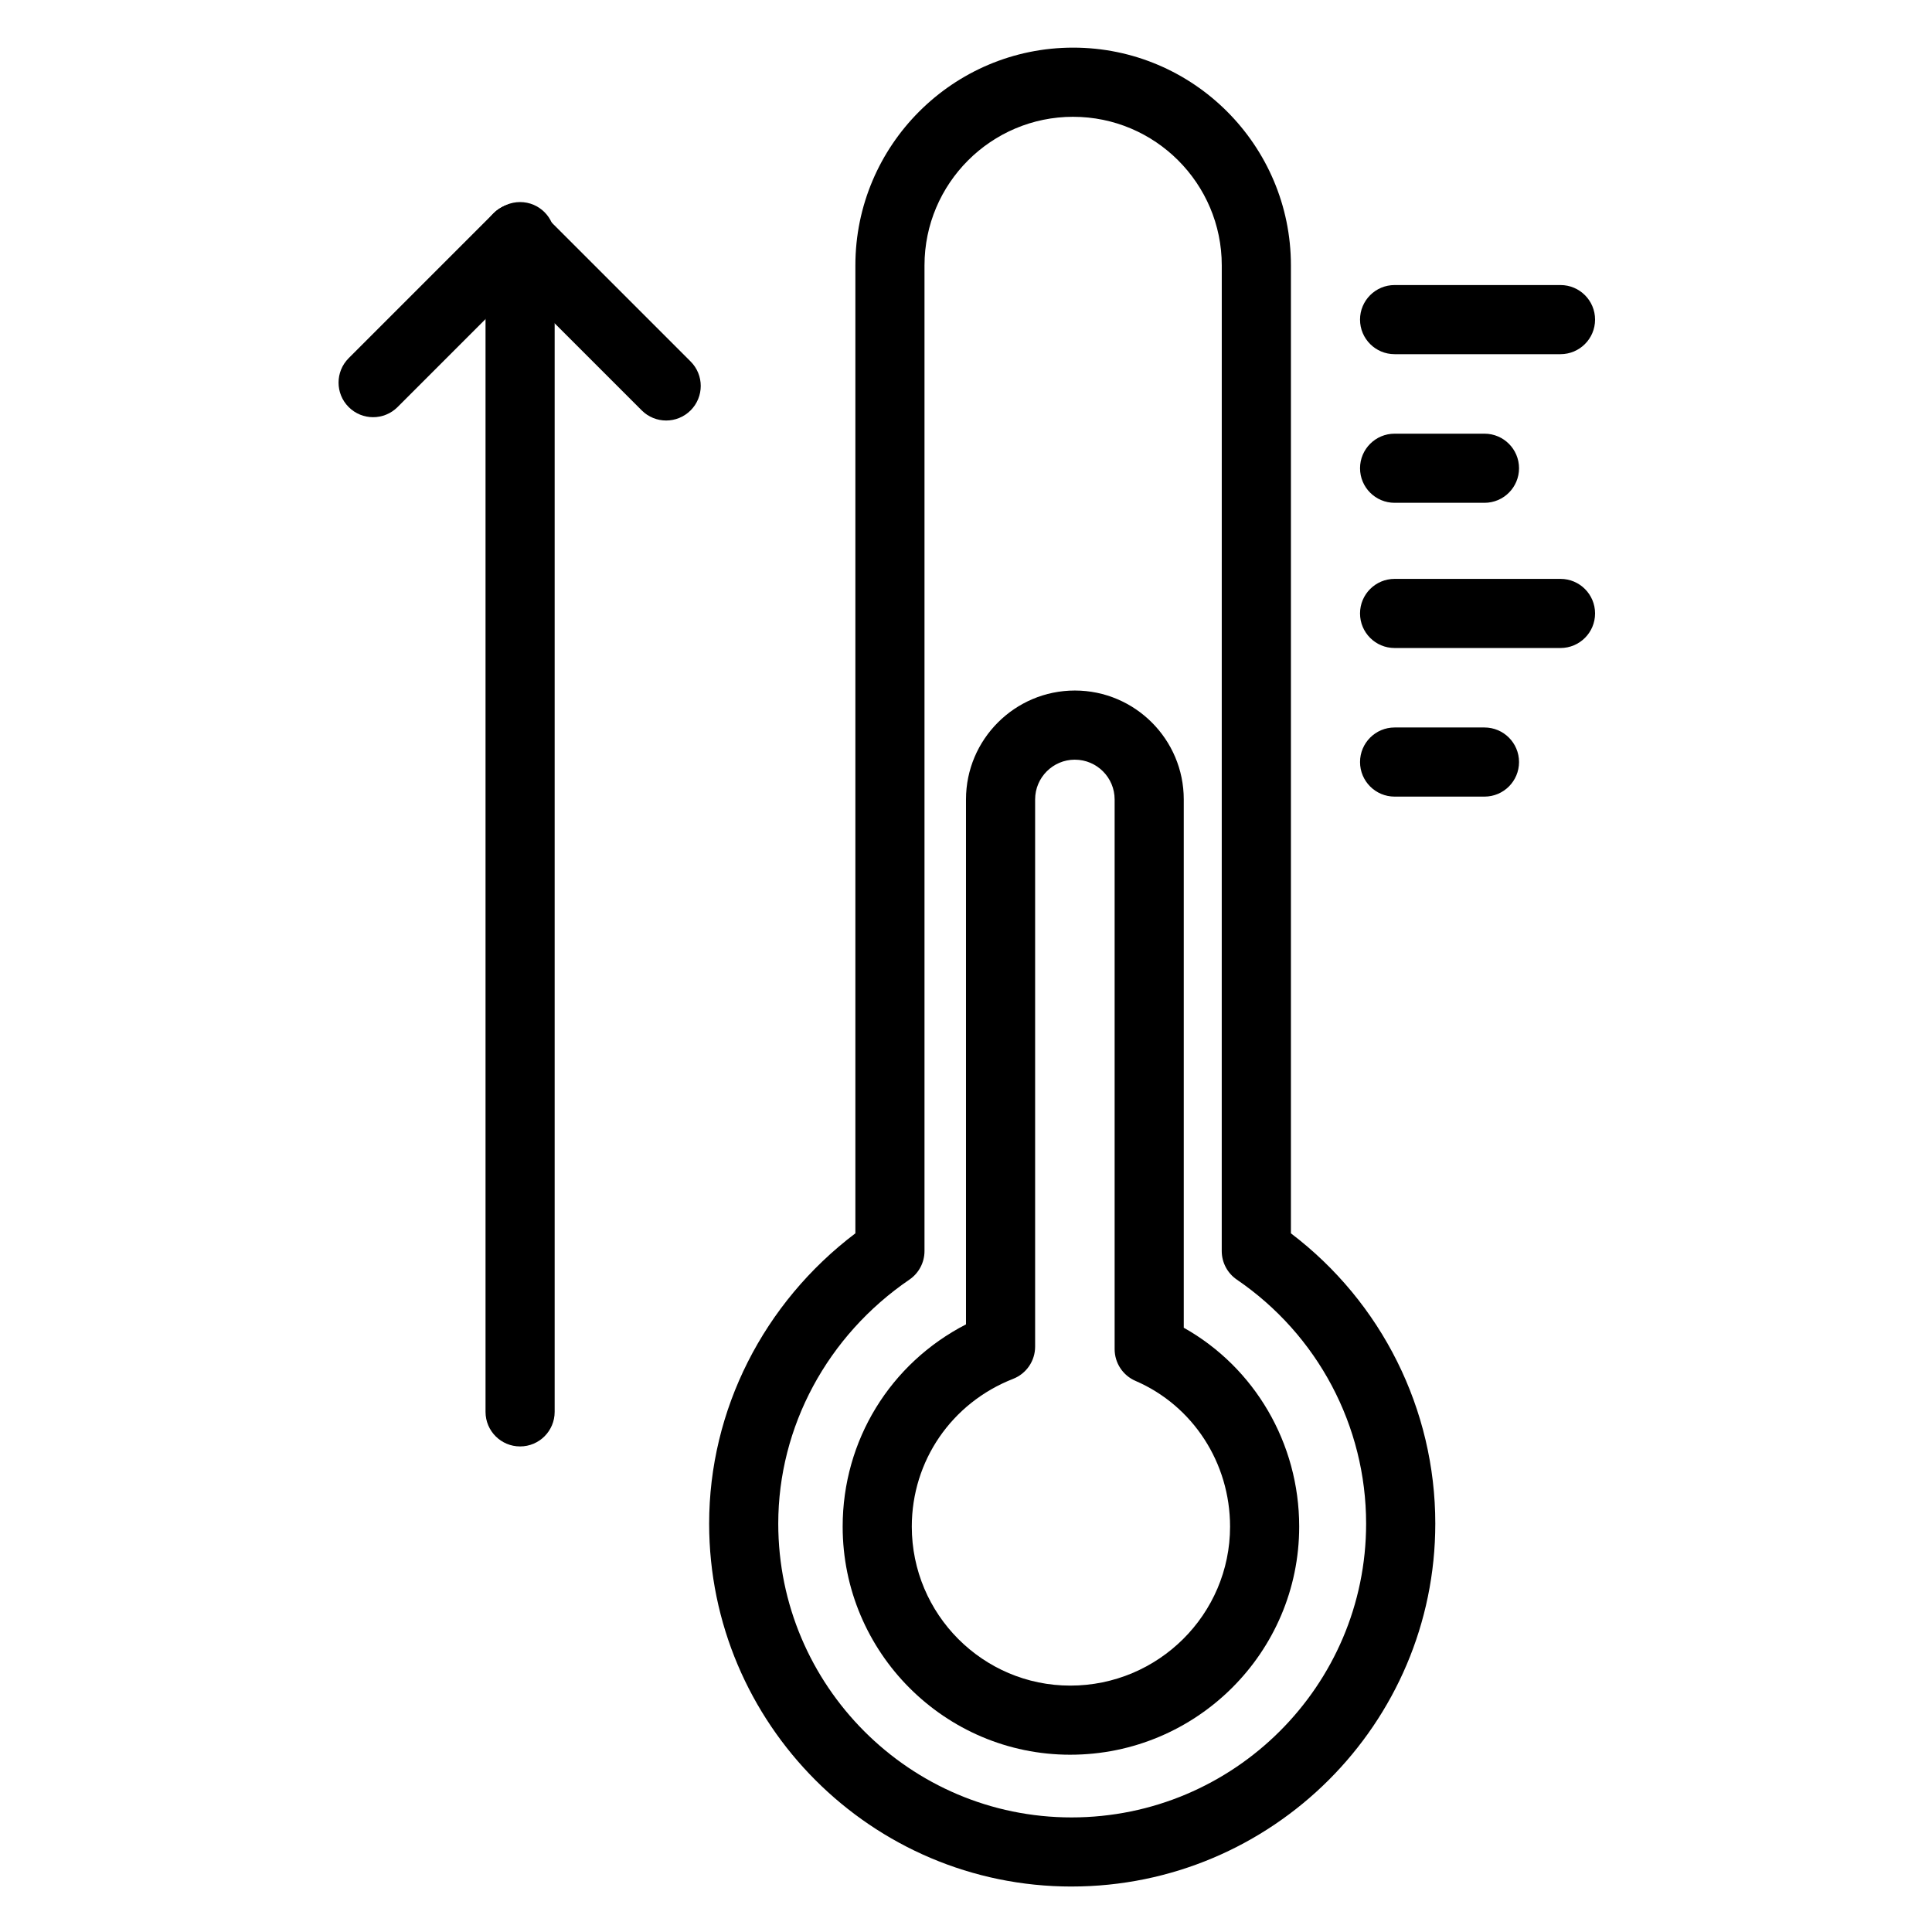
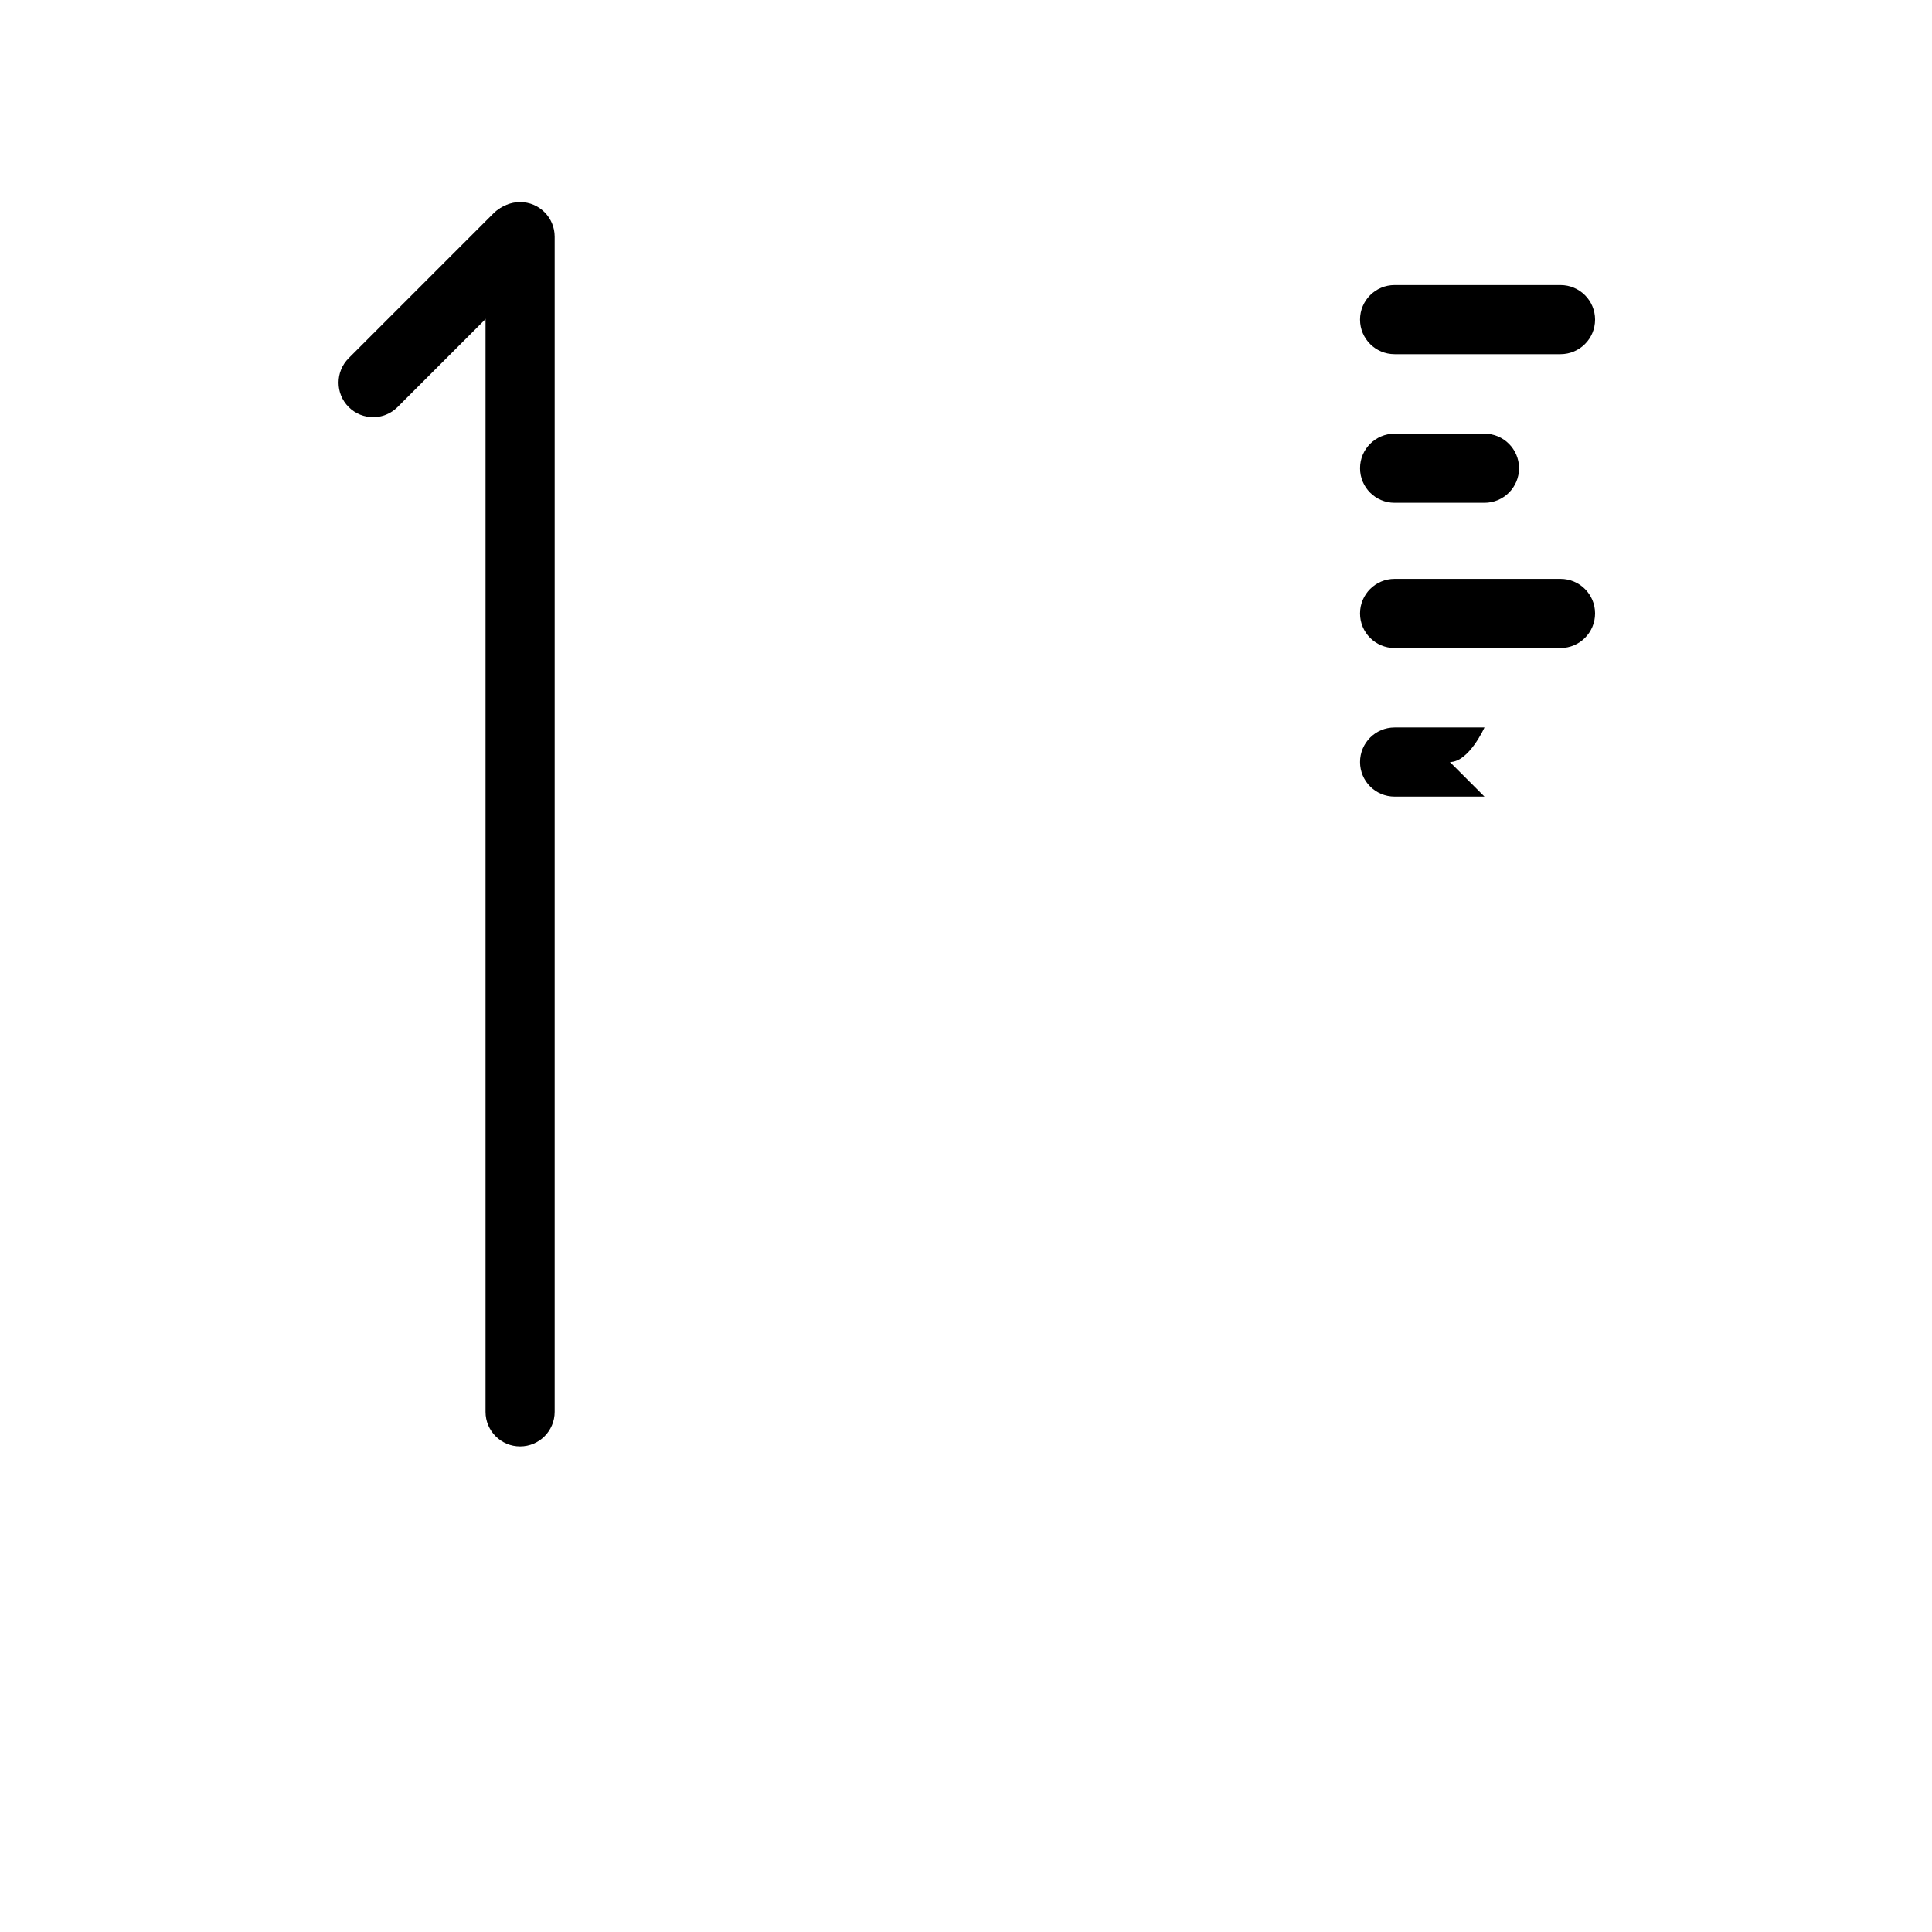
<svg xmlns="http://www.w3.org/2000/svg" fill="#000000" width="800px" height="800px" version="1.1" viewBox="144 144 512 512">
  <g>
-     <path d="m427.97 643.95c-52.957 0-96.039-43.148-96.039-96.184 0-30.086 14.398-58.488 38.754-76.922v-256.51c0-31.82 25.887-57.711 57.711-57.711 31.82 0 57.711 25.887 57.711 57.711v256.51c24.047 18.254 38.262 46.652 38.262 76.918-0.004 53.035-43.246 96.184-96.398 96.184zm0.422-469c-21.719 0-39.391 17.672-39.391 39.391v261.2c0 3.027-1.496 5.859-3.996 7.566-21.762 14.855-34.758 39.027-34.758 64.664 0 42.934 34.867 77.863 77.719 77.863 43.051 0 78.07-34.93 78.07-77.863 0-25.848-12.809-50.02-34.266-64.664-2.5-1.707-3.996-4.539-3.996-7.566l0.008-261.2c0-21.719-17.672-39.387-39.391-39.387z" />
-     <path d="m427.63 609.02c-33.258 0-60.316-27.121-60.316-60.457 0-22.859 12.637-43.27 32.684-53.59v-139.12c0-15.91 12.945-28.855 28.855-28.855 15.91 0 28.855 12.945 28.855 28.855v140.01c18.766 10.531 30.59 30.598 30.59 52.699 0 33.336-27.215 60.457-60.668 60.457zm1.223-263.7c-5.809 0-10.535 4.727-10.535 10.535v145.02c0 3.769-2.312 7.156-5.824 8.531-16.316 6.383-26.859 21.754-26.859 39.16 0 23.234 18.84 42.137 41.996 42.137 23.352 0 42.348-18.902 42.348-42.137 0-16.887-9.836-32.043-25.062-38.617-3.356-1.449-5.527-4.754-5.527-8.41v-145.68c0-5.809-4.727-10.535-10.535-10.535z" />
    <path d="m557.55 237.86h-43.969c-5.059 0-9.16-4.102-9.16-9.16s4.102-9.16 9.16-9.16h43.969c5.059 0 9.16 4.102 9.16 9.16s-4.102 9.16-9.16 9.16z" />
    <path d="m537.4 277.25h-23.816c-5.059 0-9.16-4.102-9.16-9.16s4.102-9.16 9.16-9.16h23.816c5.059 0 9.16 4.102 9.16 9.16 0 5.055-4.102 9.16-9.16 9.16z" />
    <path d="m557.55 315.73h-43.969c-5.059 0-9.16-4.102-9.16-9.16s4.102-9.16 9.16-9.16h43.969c5.059 0 9.16 4.102 9.16 9.16 0 5.055-4.102 9.16-9.16 9.16z" />
-     <path d="m537.4 355.11h-23.816c-5.059 0-9.16-4.102-9.16-9.16s4.102-9.16 9.16-9.16h23.816c5.059 0 9.16 4.102 9.16 9.16s-4.102 9.16-9.16 9.16z" />
+     <path d="m537.4 355.11h-23.816c-5.059 0-9.16-4.102-9.16-9.16s4.102-9.16 9.16-9.16h23.816s-4.102 9.16-9.16 9.16z" />
    <path d="m281.83 527.32c-5.059 0-9.16-4.102-9.16-9.16v-311.45c0-5.059 4.102-9.16 9.16-9.16 5.059 0 9.16 4.102 9.16 9.16v311.45c0 5.059-4.102 9.16-9.16 9.16z" />
    <path d="m242.88 254.56c-2.344 0-4.688-0.895-6.477-2.684-3.578-3.578-3.578-9.379 0-12.957l38.395-38.398c3.578-3.574 9.375-3.574 12.957 0 3.578 3.578 3.578 9.379 0 12.957l-38.395 38.398c-1.793 1.789-4.137 2.684-6.481 2.684z" />
-     <path d="m320.54 255.44c-2.344 0-4.688-0.895-6.477-2.684l-39.273-39.273c-3.578-3.578-3.578-9.379 0-12.957 3.578-3.574 9.375-3.574 12.957 0l39.273 39.273c3.578 3.578 3.578 9.379 0 12.957-1.793 1.789-4.137 2.684-6.481 2.684z" />
  </g>
</svg>